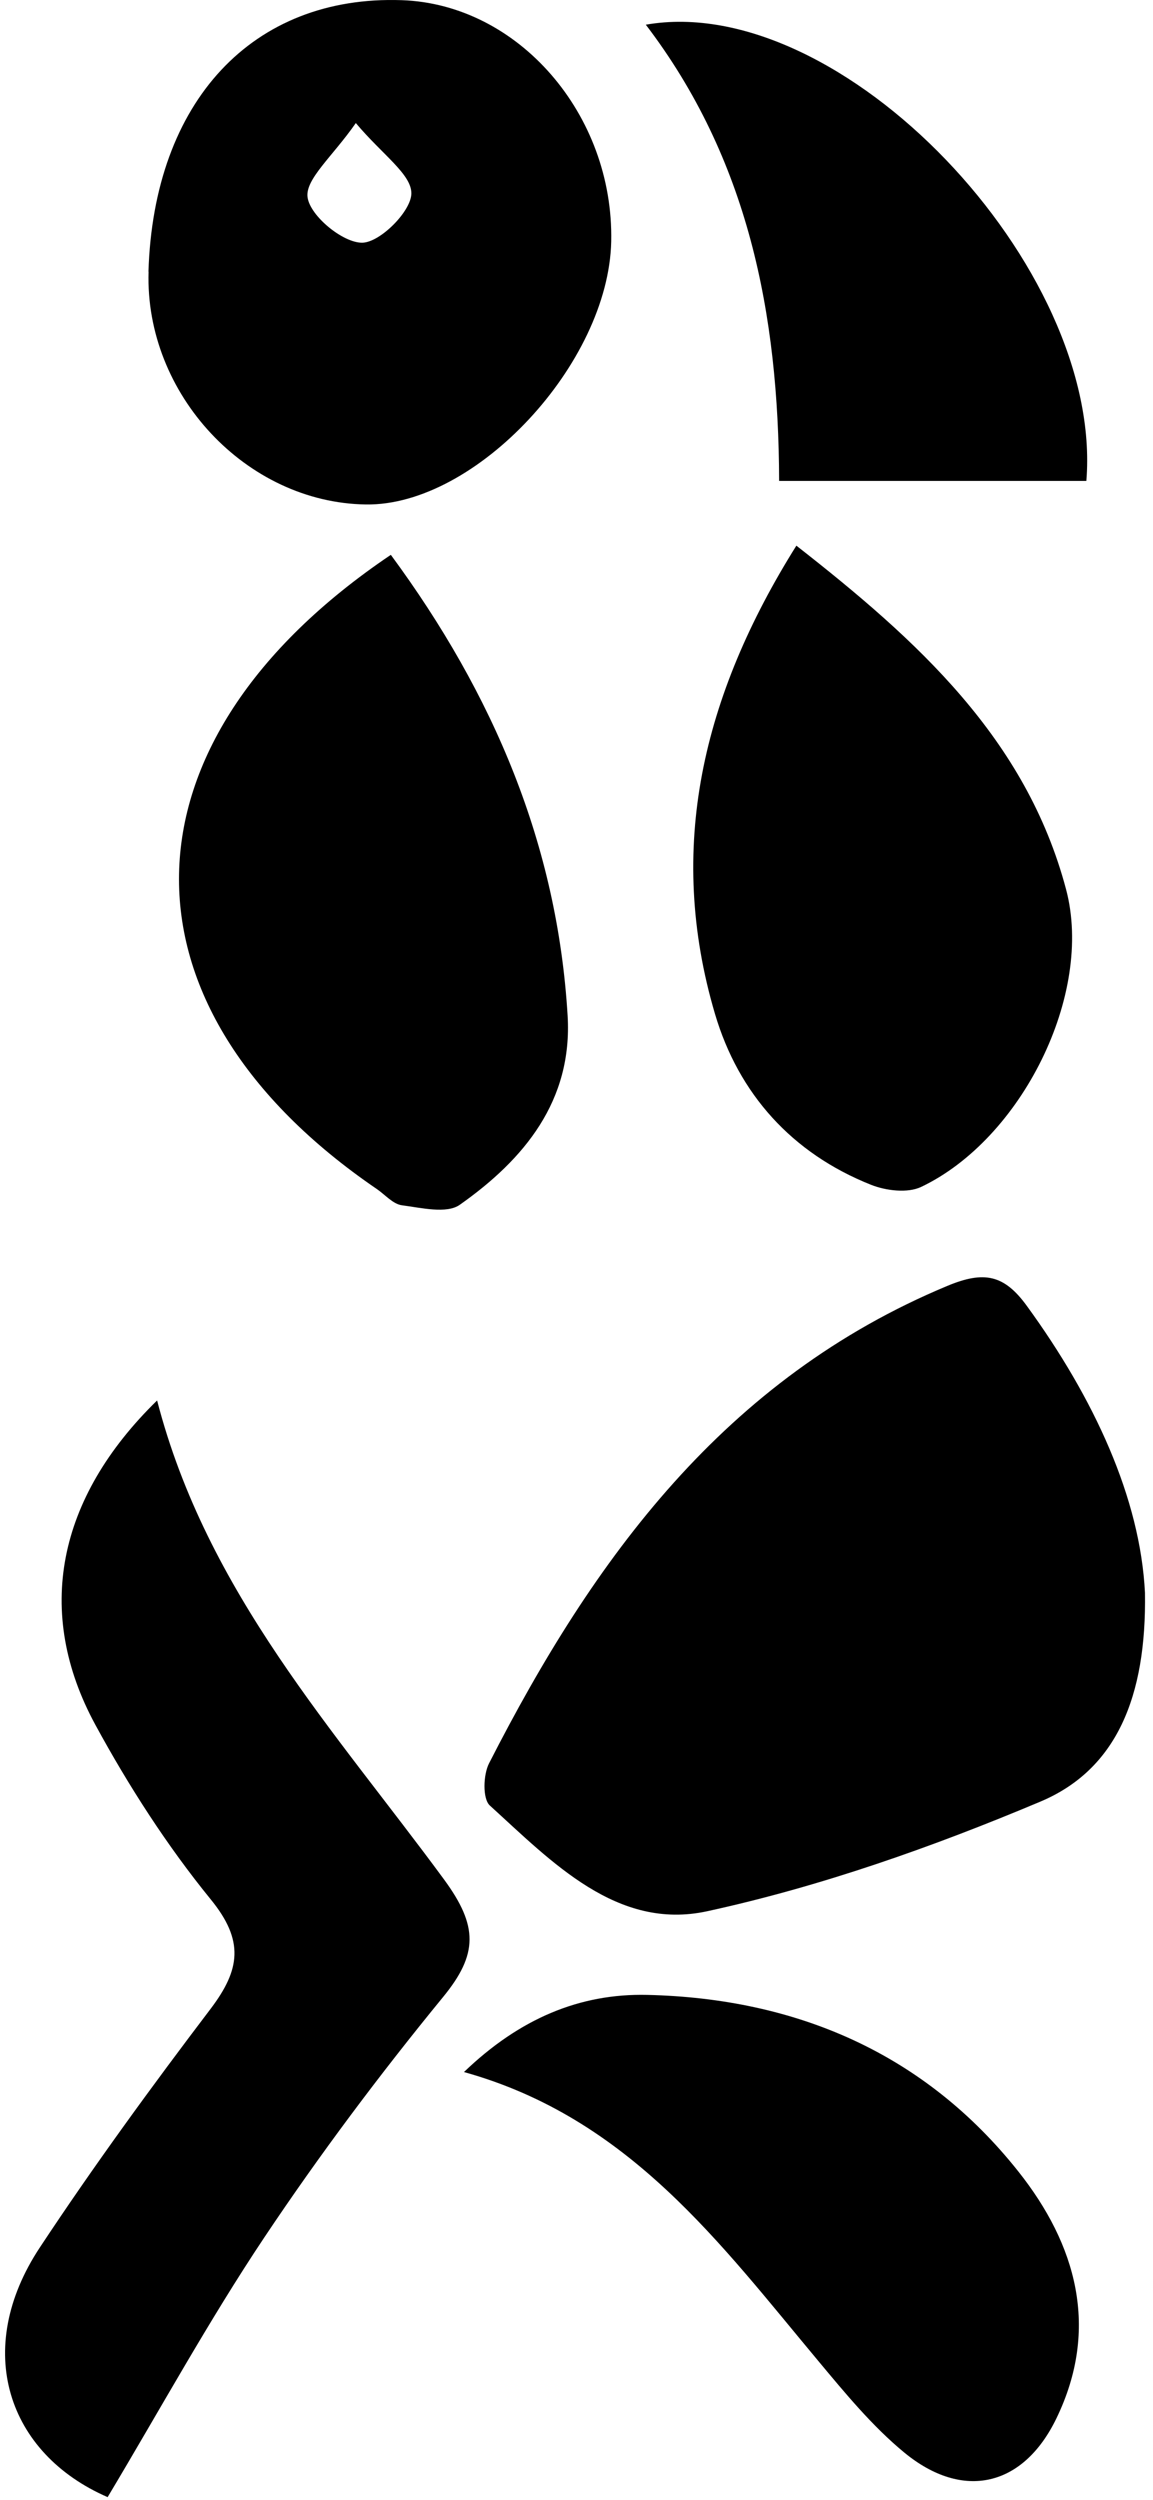
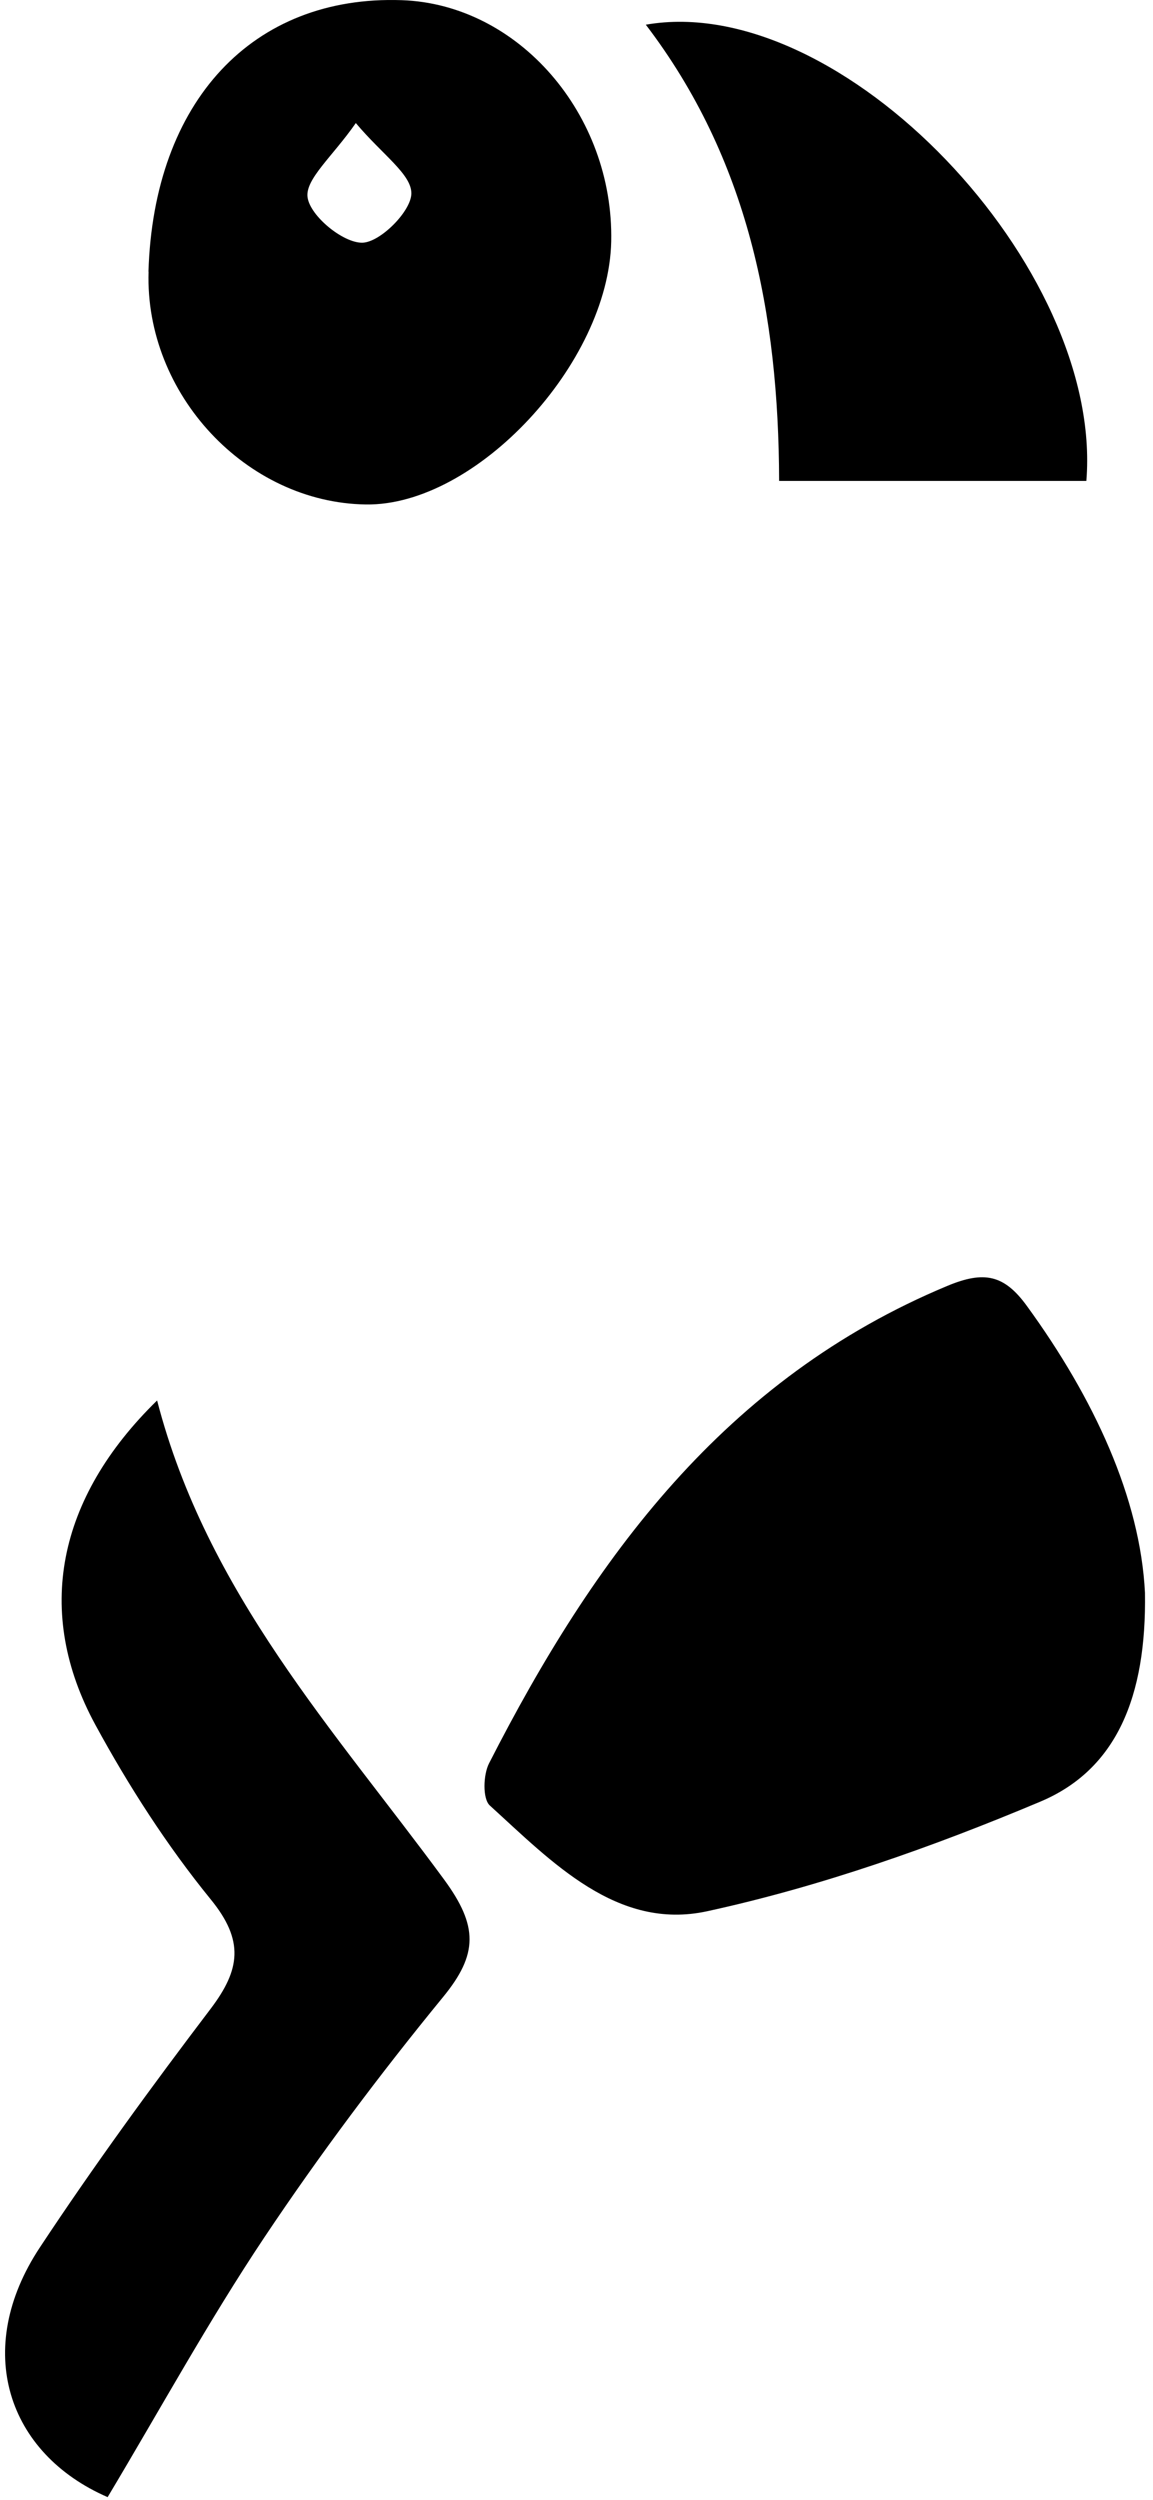
<svg xmlns="http://www.w3.org/2000/svg" width="96" height="208" viewBox="0 0 96 208" fill="none">
-   <path d="M95.331 132.515C95.471 141.205 92.941 147.245 86.621 149.905C77.661 153.675 68.351 156.965 58.881 159.025C51.381 160.655 45.951 154.925 40.781 150.225C40.171 149.665 40.231 147.665 40.721 146.715C49.431 129.655 60.341 114.715 78.871 106.995C81.921 105.725 83.601 106.045 85.501 108.665C91.101 116.355 94.941 124.665 95.331 132.525V132.515Z" fill="black" />
+   <path d="M95.331 132.515C95.471 141.205 92.941 147.245 86.621 149.905C77.661 153.675 68.351 156.965 58.881 159.025C51.381 160.655 45.951 154.925 40.781 150.225C40.171 149.665 40.231 147.665 40.721 146.715C49.431 129.655 60.341 114.715 78.871 106.995C81.921 105.725 83.601 106.045 85.501 108.665C91.101 116.355 94.941 124.665 95.331 132.525Z" fill="black" />
  <path d="M13.081 116.525C17.221 132.525 27.891 144.025 36.981 156.395C39.811 160.255 39.821 162.595 36.881 166.175C31.621 172.595 26.611 179.275 22.001 186.175C17.371 193.105 13.351 200.445 8.961 207.775C0.611 204.145 -2.299 195.485 3.321 186.995C7.811 180.205 12.621 173.615 17.551 167.125C20.001 163.885 20.351 161.475 17.551 158.045C13.901 153.565 10.711 148.605 7.941 143.515C2.851 134.155 4.741 124.665 13.081 116.525Z" fill="black" />
-   <path d="M32.541 46.165C41.111 57.785 46.411 70.315 47.261 84.515C47.681 91.585 43.651 96.465 38.281 100.245C37.191 101.015 35.071 100.495 33.461 100.285C32.721 100.185 32.071 99.415 31.391 98.945C9.111 83.755 9.331 61.805 32.541 46.165Z" fill="black" />
  <path d="M12.361 22.605C12.791 8.425 21.041 -0.415 33.451 0.015C43.151 0.345 51.111 9.515 50.891 20.095C50.671 30.255 39.621 42.105 30.471 41.975C20.511 41.835 12.051 32.795 12.371 22.605H12.361ZM29.621 10.245C27.681 13.035 25.381 14.925 25.611 16.435C25.841 17.985 28.561 20.215 30.161 20.195C31.651 20.175 34.241 17.575 34.251 16.095C34.261 14.495 31.851 12.885 29.631 10.245H29.621Z" fill="black" />
-   <path d="M66.311 45.405C76.381 53.275 85.431 61.455 88.761 73.995C91.091 82.745 85.031 94.795 76.701 98.755C75.571 99.295 73.771 99.075 72.531 98.585C65.941 95.965 61.501 91.025 59.531 84.365C55.461 70.595 58.481 57.875 66.311 45.395V45.405Z" fill="black" />
-   <path d="M38.631 172.405C43.261 167.955 48.281 165.855 53.891 165.985C66.301 166.275 76.991 170.845 84.801 180.695C89.601 186.745 91.591 193.715 87.961 201.215C85.211 206.905 80.191 208.095 75.291 204.065C72.621 201.865 70.371 199.125 68.141 196.455C59.961 186.665 52.351 176.225 38.631 172.405Z" fill="black" />
  <path d="M64.871 40.015C64.831 26.055 62.281 13.215 53.771 2.055C70.041 -0.795 91.901 22.215 90.451 40.015H64.871Z" fill="black" />
</svg>